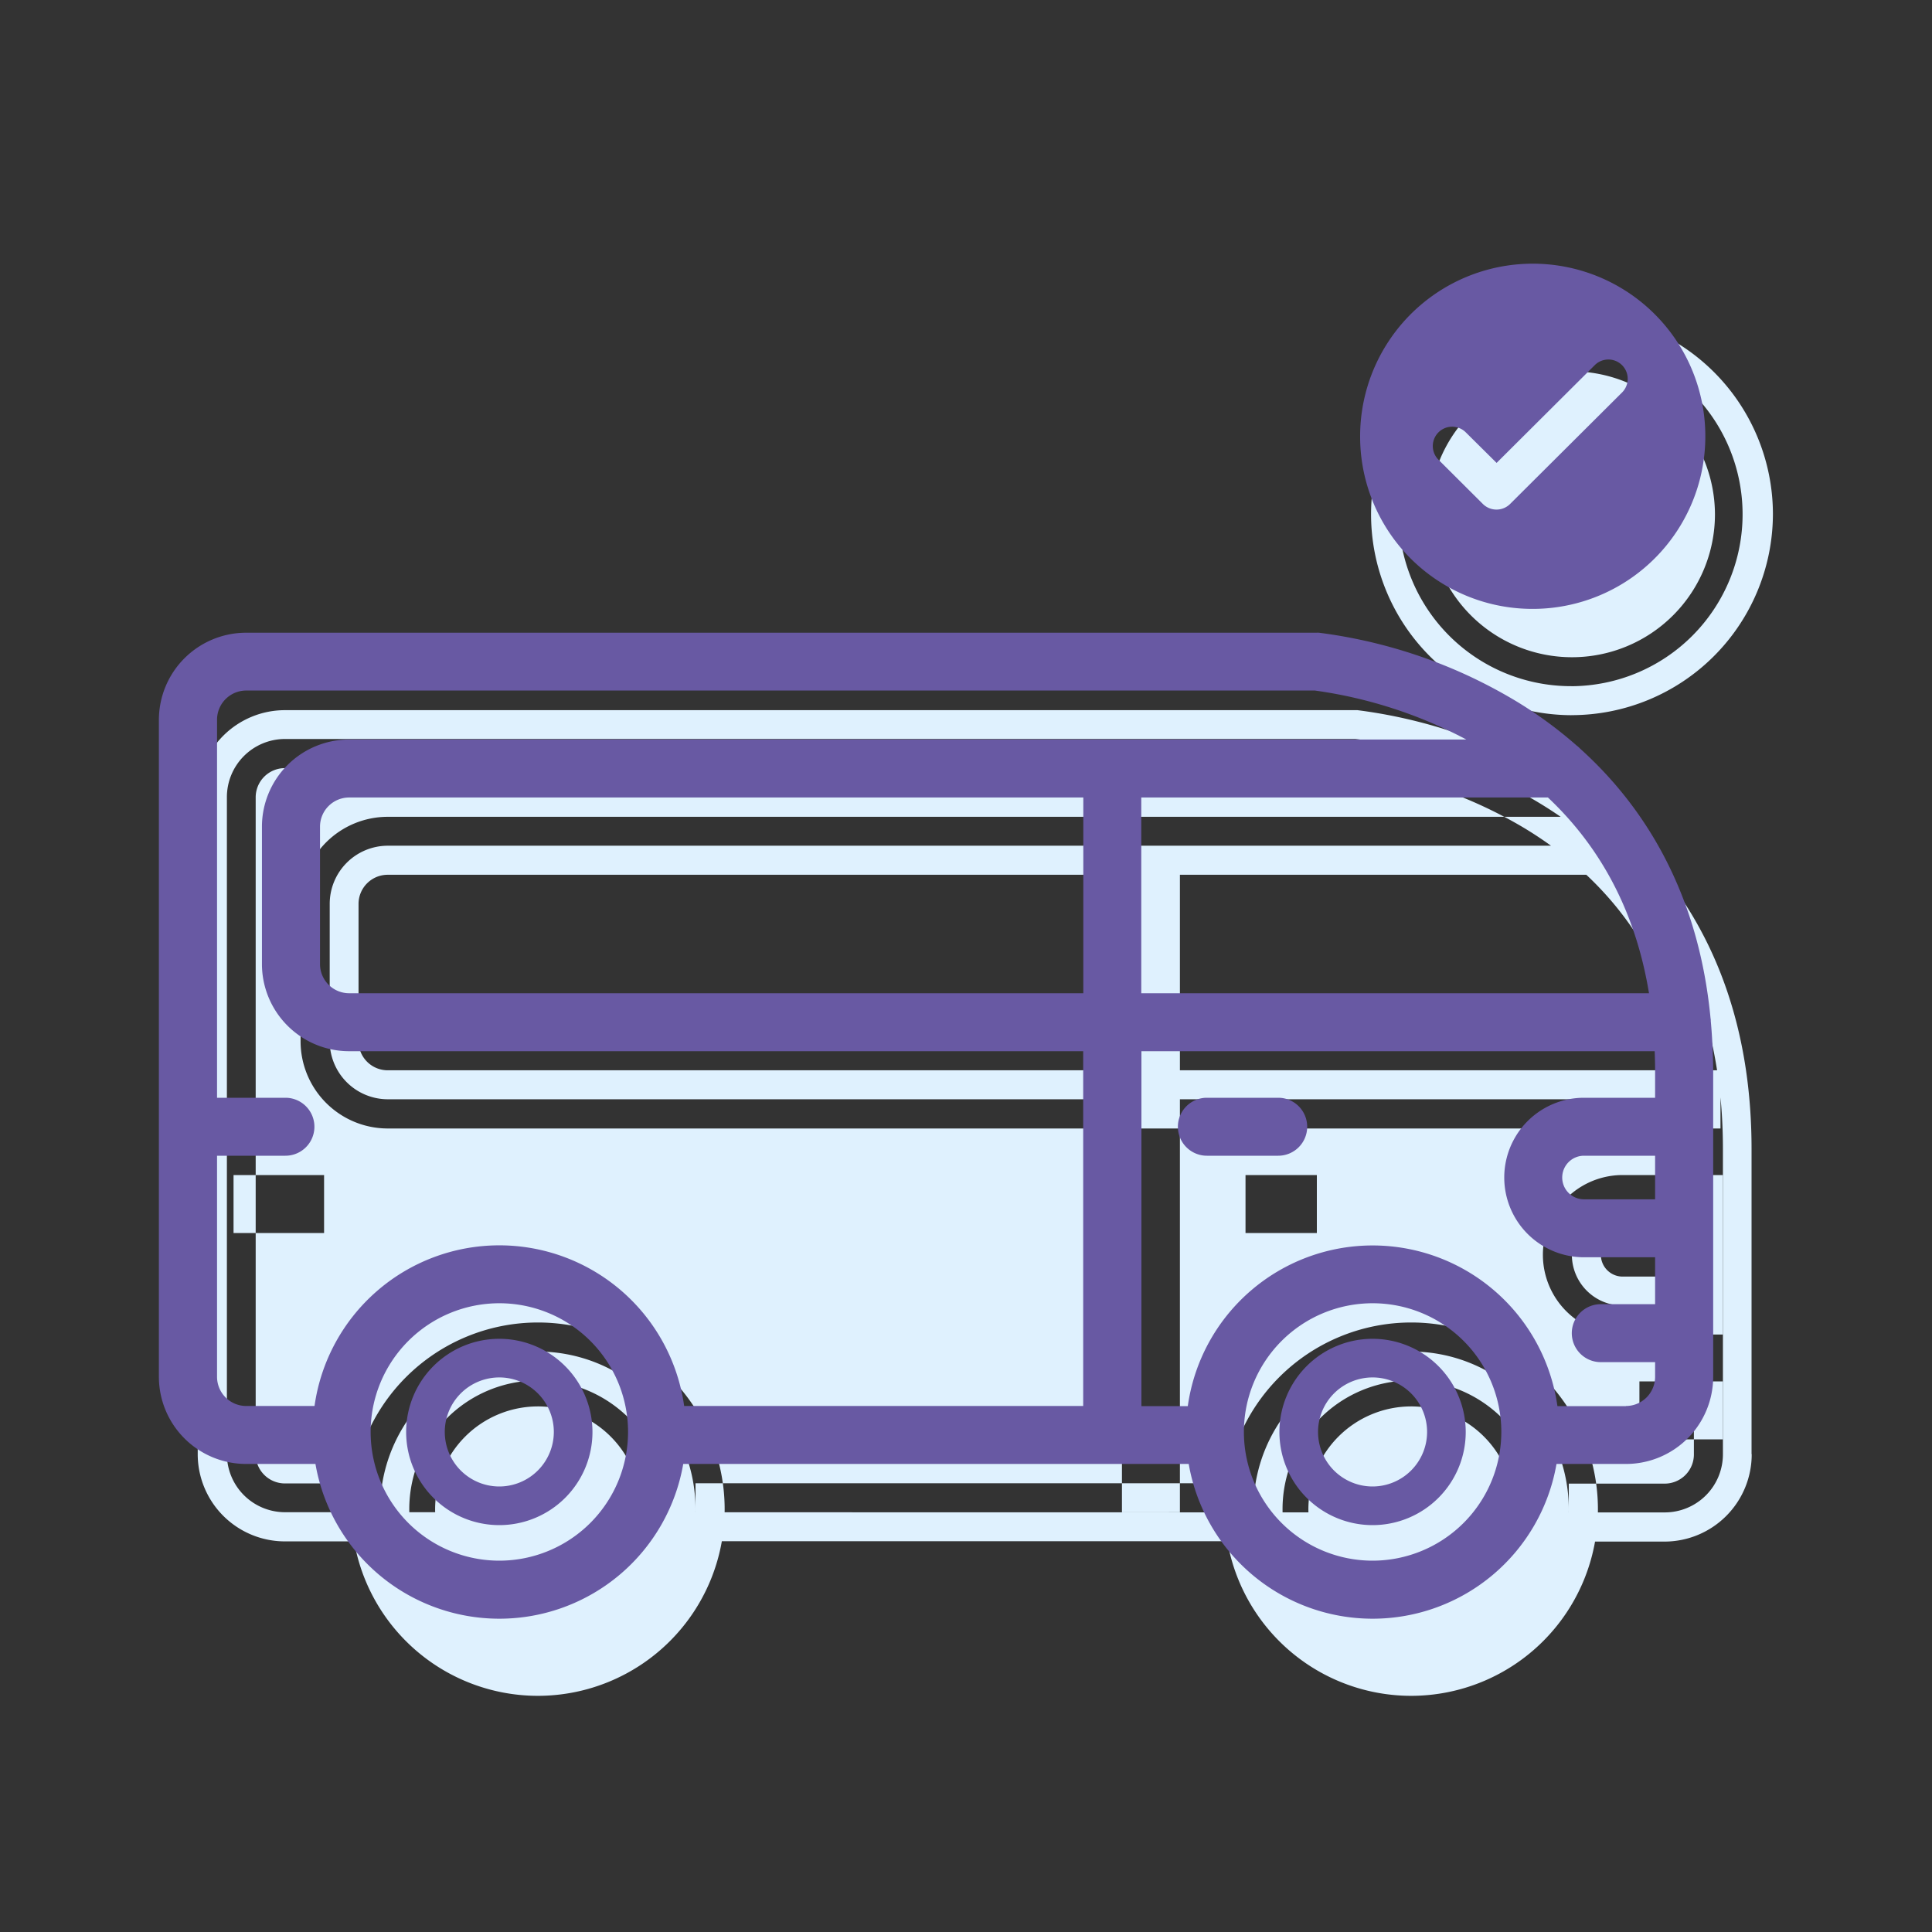
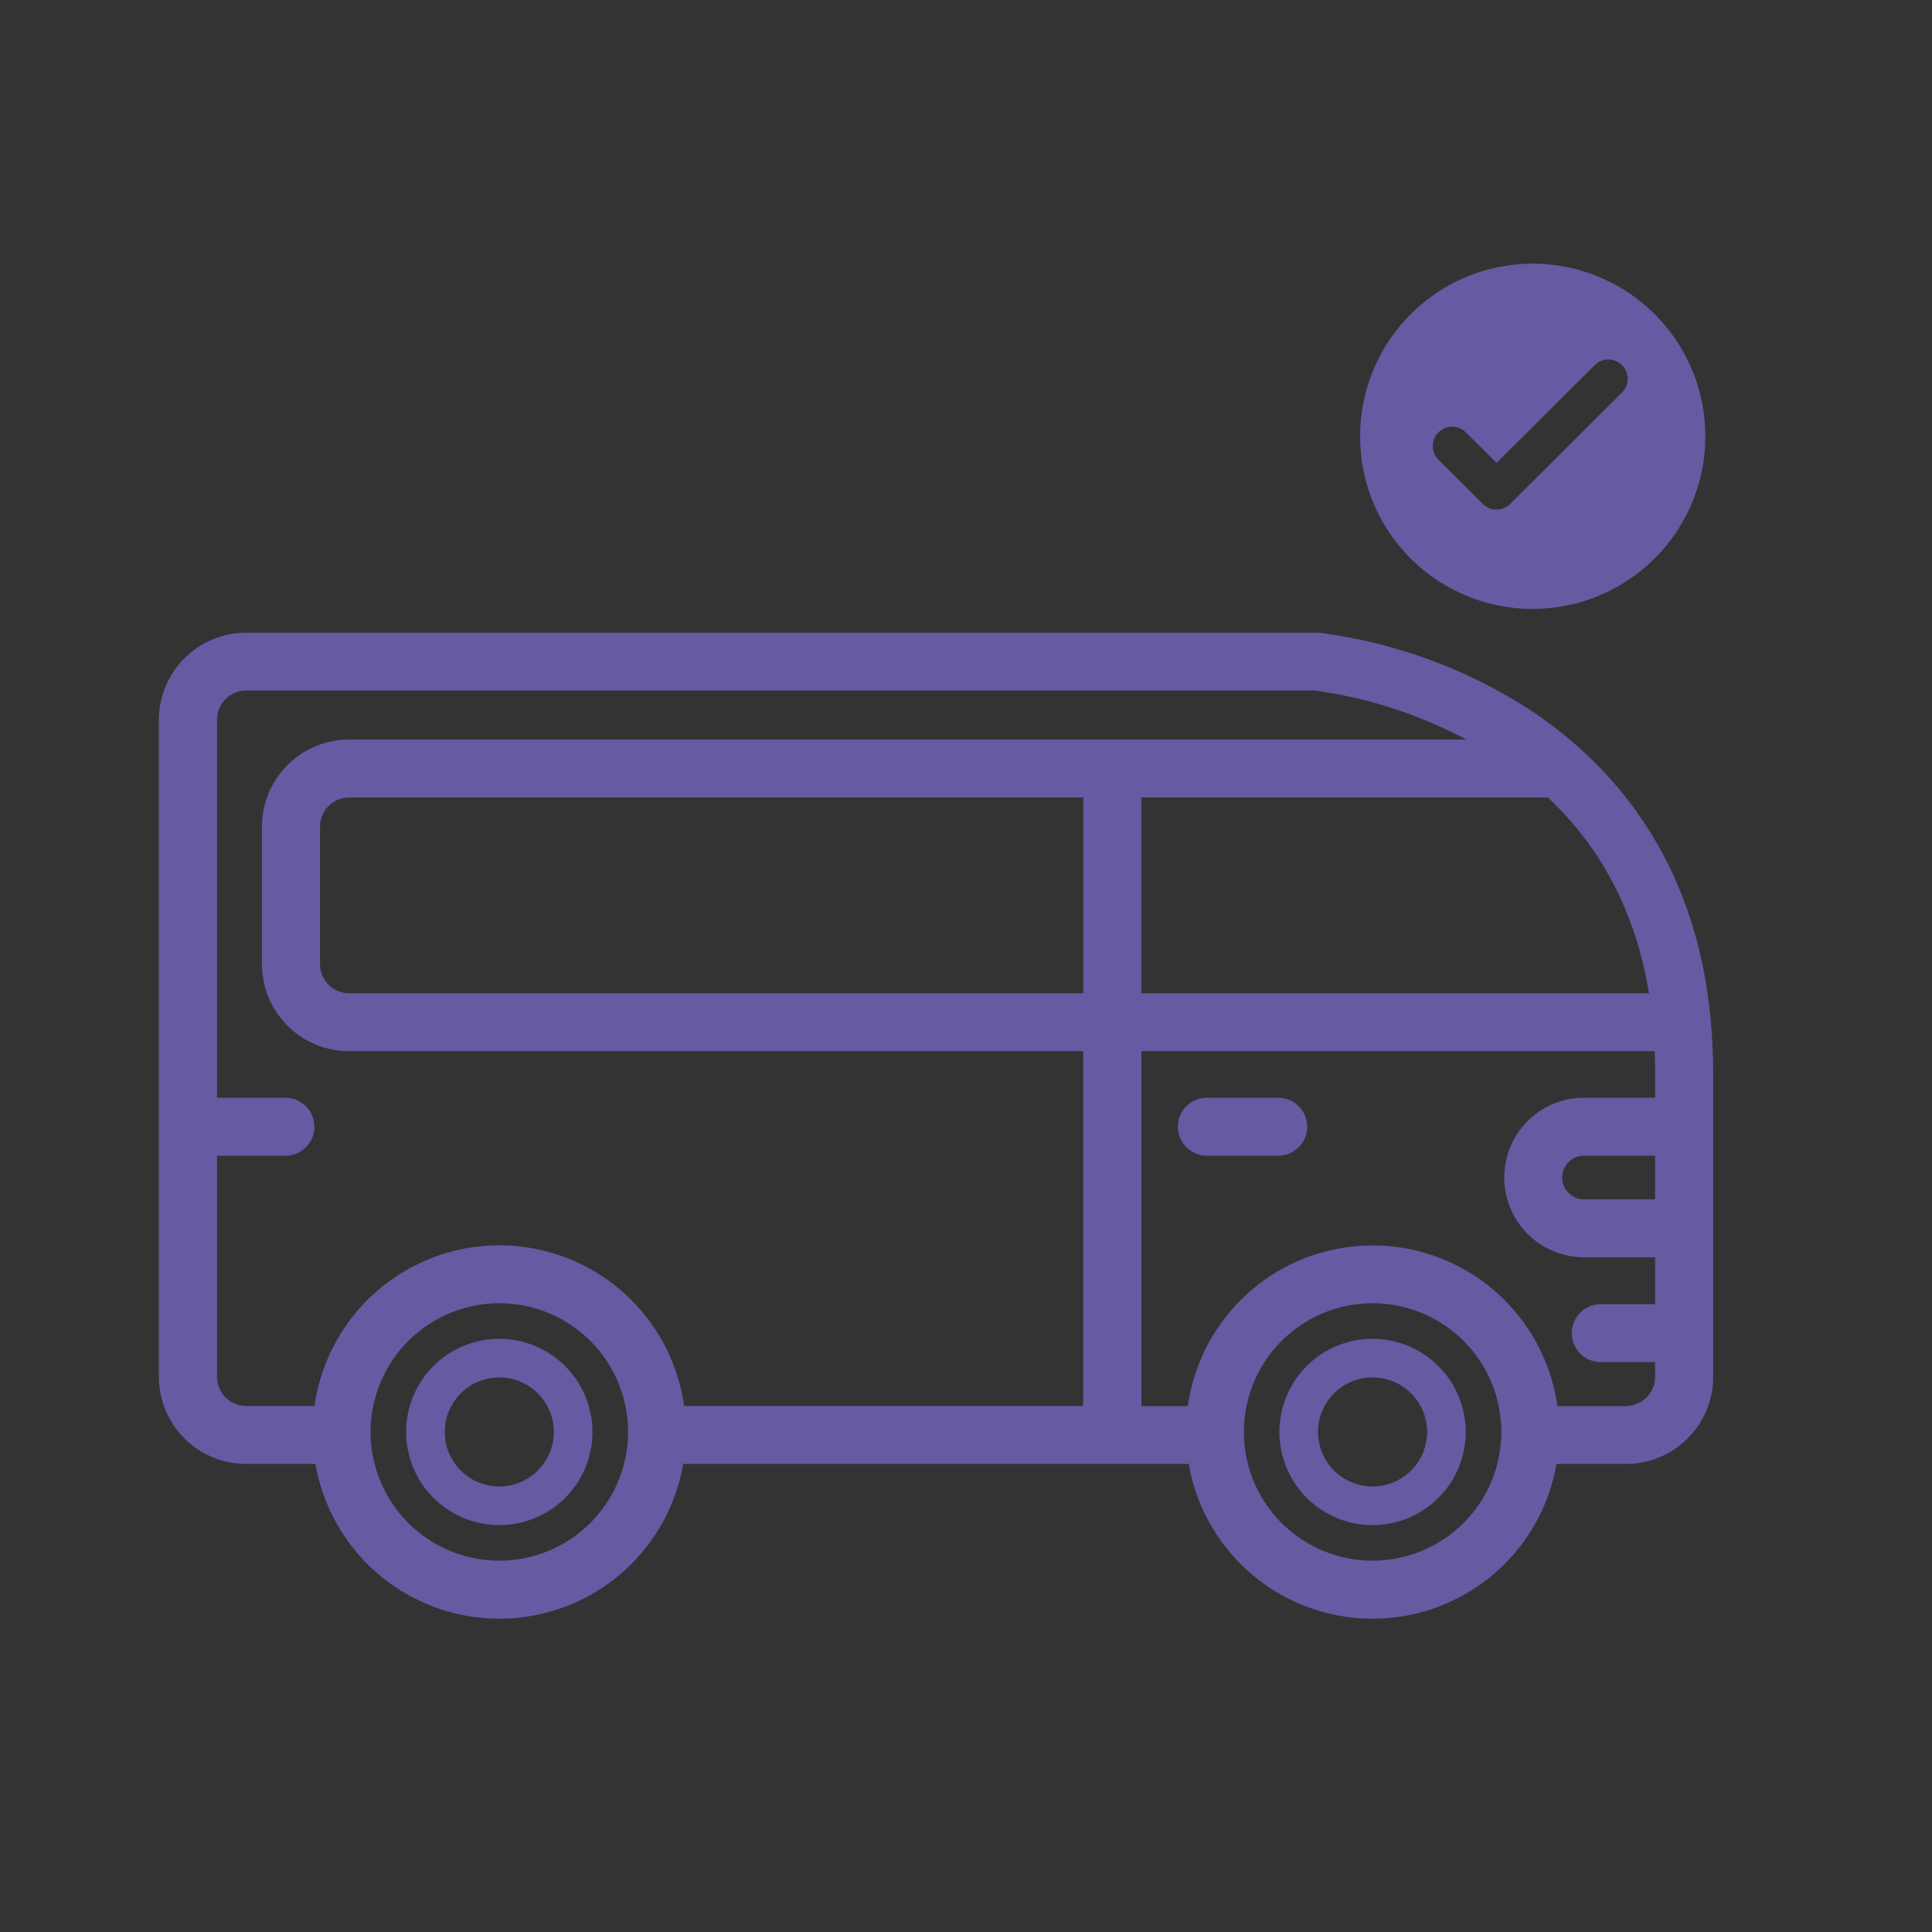
<svg xmlns="http://www.w3.org/2000/svg" id="icon-addons-grv" viewBox="0 0 500 500">
  <rect x="0" y="0" width="500" height="500" fill="#333333" stroke="none" />
  <title>icon-addons-grv</title>
-   <path d="M98.42,391.36H73.72a15.05,15.05,0,0,1-15-15.05v-170a15.05,15.05,0,0,1,15-15.06h277s95.17,8.7,95.17,106.11h0v79a15.05,15.05,0,0,1-15,15.05H406m47.3-15.05v-79c0-53.82-27.85-81.91-51.21-96a131.23,131.23,0,0,0-50.78-17.57l-.34,0H73.72a22.58,22.58,0,0,0-22.55,22.56v170a22.58,22.58,0,0,0,22.55,22.56h24.7v-15H73.72a7.56,7.56,0,0,1-7.55-7.56v-170a7.56,7.56,0,0,1,7.55-7.56H350.28a118,118,0,0,1,44.1,15.45c29.17,17.59,44,45.57,44,83.16v79a7.56,7.56,0,0,1-7.55,7.56H406v15h24.75A22.58,22.58,0,0,0,453.34,376.31ZM180,391.36H324.42m0-7.49H180v15H324.42Zm89.07-165H100.33a15.05,15.05,0,0,0-15,15.05v35.57a15.05,15.05,0,0,0,15,15H445.26m0-7.5H100.33a7.55,7.55,0,0,1-7.54-7.54V233.94a7.55,7.55,0,0,1,7.54-7.55H413.49v-15H100.33a22.57,22.57,0,0,0-22.54,22.55v35.57a22.57,22.57,0,0,0,22.54,22.54H445.26Zm-147.4-58.16V391.36m7.5-172.47h-15V391.37h15ZM445.84,311.6h-25.9a13.14,13.14,0,0,0-13.14,13.14h0a13.15,13.15,0,0,0,13.14,13.14h25.9m0-7.5h-25.9a5.64,5.64,0,0,1,0-11.28h25.9v-15h-25.9a20.64,20.64,0,0,0,0,41.28h25.9ZM60.44,311.6H83.87m0-7.5H60.44v15H83.87Zm238.47,7.5H340.8m0-7.5H322.34v15H340.8ZM424.28,365h21.56m0-7.5H424.28v15h21.56Zm-306.61-7.74A40.81,40.81,0,1,0,180,390.59,40.81,40.81,0,0,0,139.23,349.78Zm48.31,40.81a48.31,48.31,0,1,0-48.31,48.31A48.36,48.36,0,0,0,187.54,390.59Zm-15,0a33.31,33.31,0,1,1-33.31-33.31A33.34,33.34,0,0,1,172.54,390.59Zm192.69-40.81A40.81,40.81,0,1,0,406,390.59,40.81,40.81,0,0,0,365.23,349.78Zm48.31,40.81a48.31,48.31,0,1,0-48.31,48.31A48.36,48.36,0,0,0,413.54,390.59Zm-15,0a33.31,33.31,0,1,1-33.31-33.31A33.34,33.34,0,0,1,398.54,390.59ZM139.23,371.48a19.11,19.11,0,1,0,19.1,19.11A19.12,19.12,0,0,0,139.23,371.48Zm26.6,19.11a26.61,26.61,0,1,0-26.6,26.61A26.64,26.64,0,0,0,165.83,390.59Zm-15,0A11.61,11.61,0,1,1,139.23,379,11.62,11.62,0,0,1,150.83,390.59Zm214.4-19.11a19.11,19.11,0,1,0,19.1,19.11A19.12,19.12,0,0,0,365.23,371.48Zm26.6,19.11a26.61,26.61,0,1,0-26.6,26.61A26.64,26.64,0,0,0,391.83,390.59Zm-15,0A11.61,11.61,0,1,1,365.23,379,11.62,11.62,0,0,1,376.83,390.59Zm29.84-213A44.49,44.49,0,1,0,362,133.09,44.58,44.58,0,0,0,406.67,177.58Zm0,7.5a52,52,0,1,1,52.16-52A52.14,52.14,0,0,1,406.67,185.08Zm0-89a37,37,0,1,0,37.16,37A37.12,37.12,0,0,0,406.67,96.1Z" style="fill:#dff1fe" />
  <path d="M442.75,264.26c0-.24,0-.47-.06-.71-3.18-33.33-17.75-55.39-33.75-69.8a7,7,0,0,0-.91-.81,109.63,109.63,0,0,0-15.9-11.62,131.23,131.23,0,0,0-50.78-17.57,5.17,5.17,0,0,0-.68,0h-277a22.58,22.58,0,0,0-22.55,22.56v170a22.58,22.58,0,0,0,22.55,22.56H81.64a48.3,48.3,0,0,0,95.18,0H307.64a48.3,48.3,0,0,0,95.18,0h18a22.58,22.58,0,0,0,22.55-22.56v-79C443.34,272.78,443.13,268.44,442.75,264.26Zm-14.41,46.12h-18.4a5.64,5.64,0,0,1,0-11.28h18.4Zm-1.58-53.33H295.36V206.39H400.6C414.63,219.6,423.39,236.54,426.76,257.05Zm-146.4,0h-190a7.55,7.55,0,0,1-7.54-7.54V213.94a7.55,7.55,0,0,1,7.54-7.55h190ZM56.17,356.31V299.1h17.7a7.5,7.5,0,0,0,0-15H56.17V186.27a7.56,7.56,0,0,1,7.55-7.56H340.28a118,118,0,0,1,39.21,12.68H90.33a22.57,22.57,0,0,0-22.54,22.55v35.57a22.57,22.57,0,0,0,22.54,22.54h190v91.82H177.06a48.3,48.3,0,0,0-95.66,0H63.72A7.56,7.56,0,0,1,56.17,356.31Zm73.06,47.59a33.31,33.31,0,1,1,33.31-33.31A33.34,33.34,0,0,1,129.23,403.9Zm226,0a33.31,33.31,0,1,1,33.31-33.31A33.34,33.34,0,0,1,355.23,403.9Zm65.56-40H403.06a48.3,48.3,0,0,0-95.66,0h-12V272.05H428.23c.07,1.74.11,3.49.11,5.27v6.78h-18.4a20.64,20.64,0,0,0,0,41.28h18.4v12.14H414.28a7.5,7.5,0,0,0,0,15h14.06v3.79A7.56,7.56,0,0,1,420.79,363.87ZM338.3,291.6a7.5,7.5,0,0,1-7.5,7.5H312.34a7.5,7.5,0,0,1,0-15H330.8A7.5,7.5,0,0,1,338.3,291.6ZM129.23,346.48a24.11,24.11,0,1,0,24.1,24.11A24.14,24.14,0,0,0,129.23,346.48Zm0,38.22a14.11,14.11,0,1,1,14.1-14.11A14.13,14.13,0,0,1,129.23,384.7Zm226-38.22a24.11,24.11,0,1,0,24.1,24.11A24.14,24.14,0,0,0,355.23,346.48Zm0,38.22a14.11,14.11,0,1,1,14.1-14.11A14.13,14.13,0,0,1,355.23,384.7ZM352,113.09a44.67,44.67,0,1,1,44.67,44.49A44.58,44.58,0,0,1,352,113.09Zm38.84,17.31,29-28.88a5,5,0,0,0-7.06-7.08L387.32,119.8l-8-7.93A5,5,0,1,0,372.3,119l11.49,11.45a5,5,0,0,0,7,0Z" style="fill:#6859a3" />
</svg>